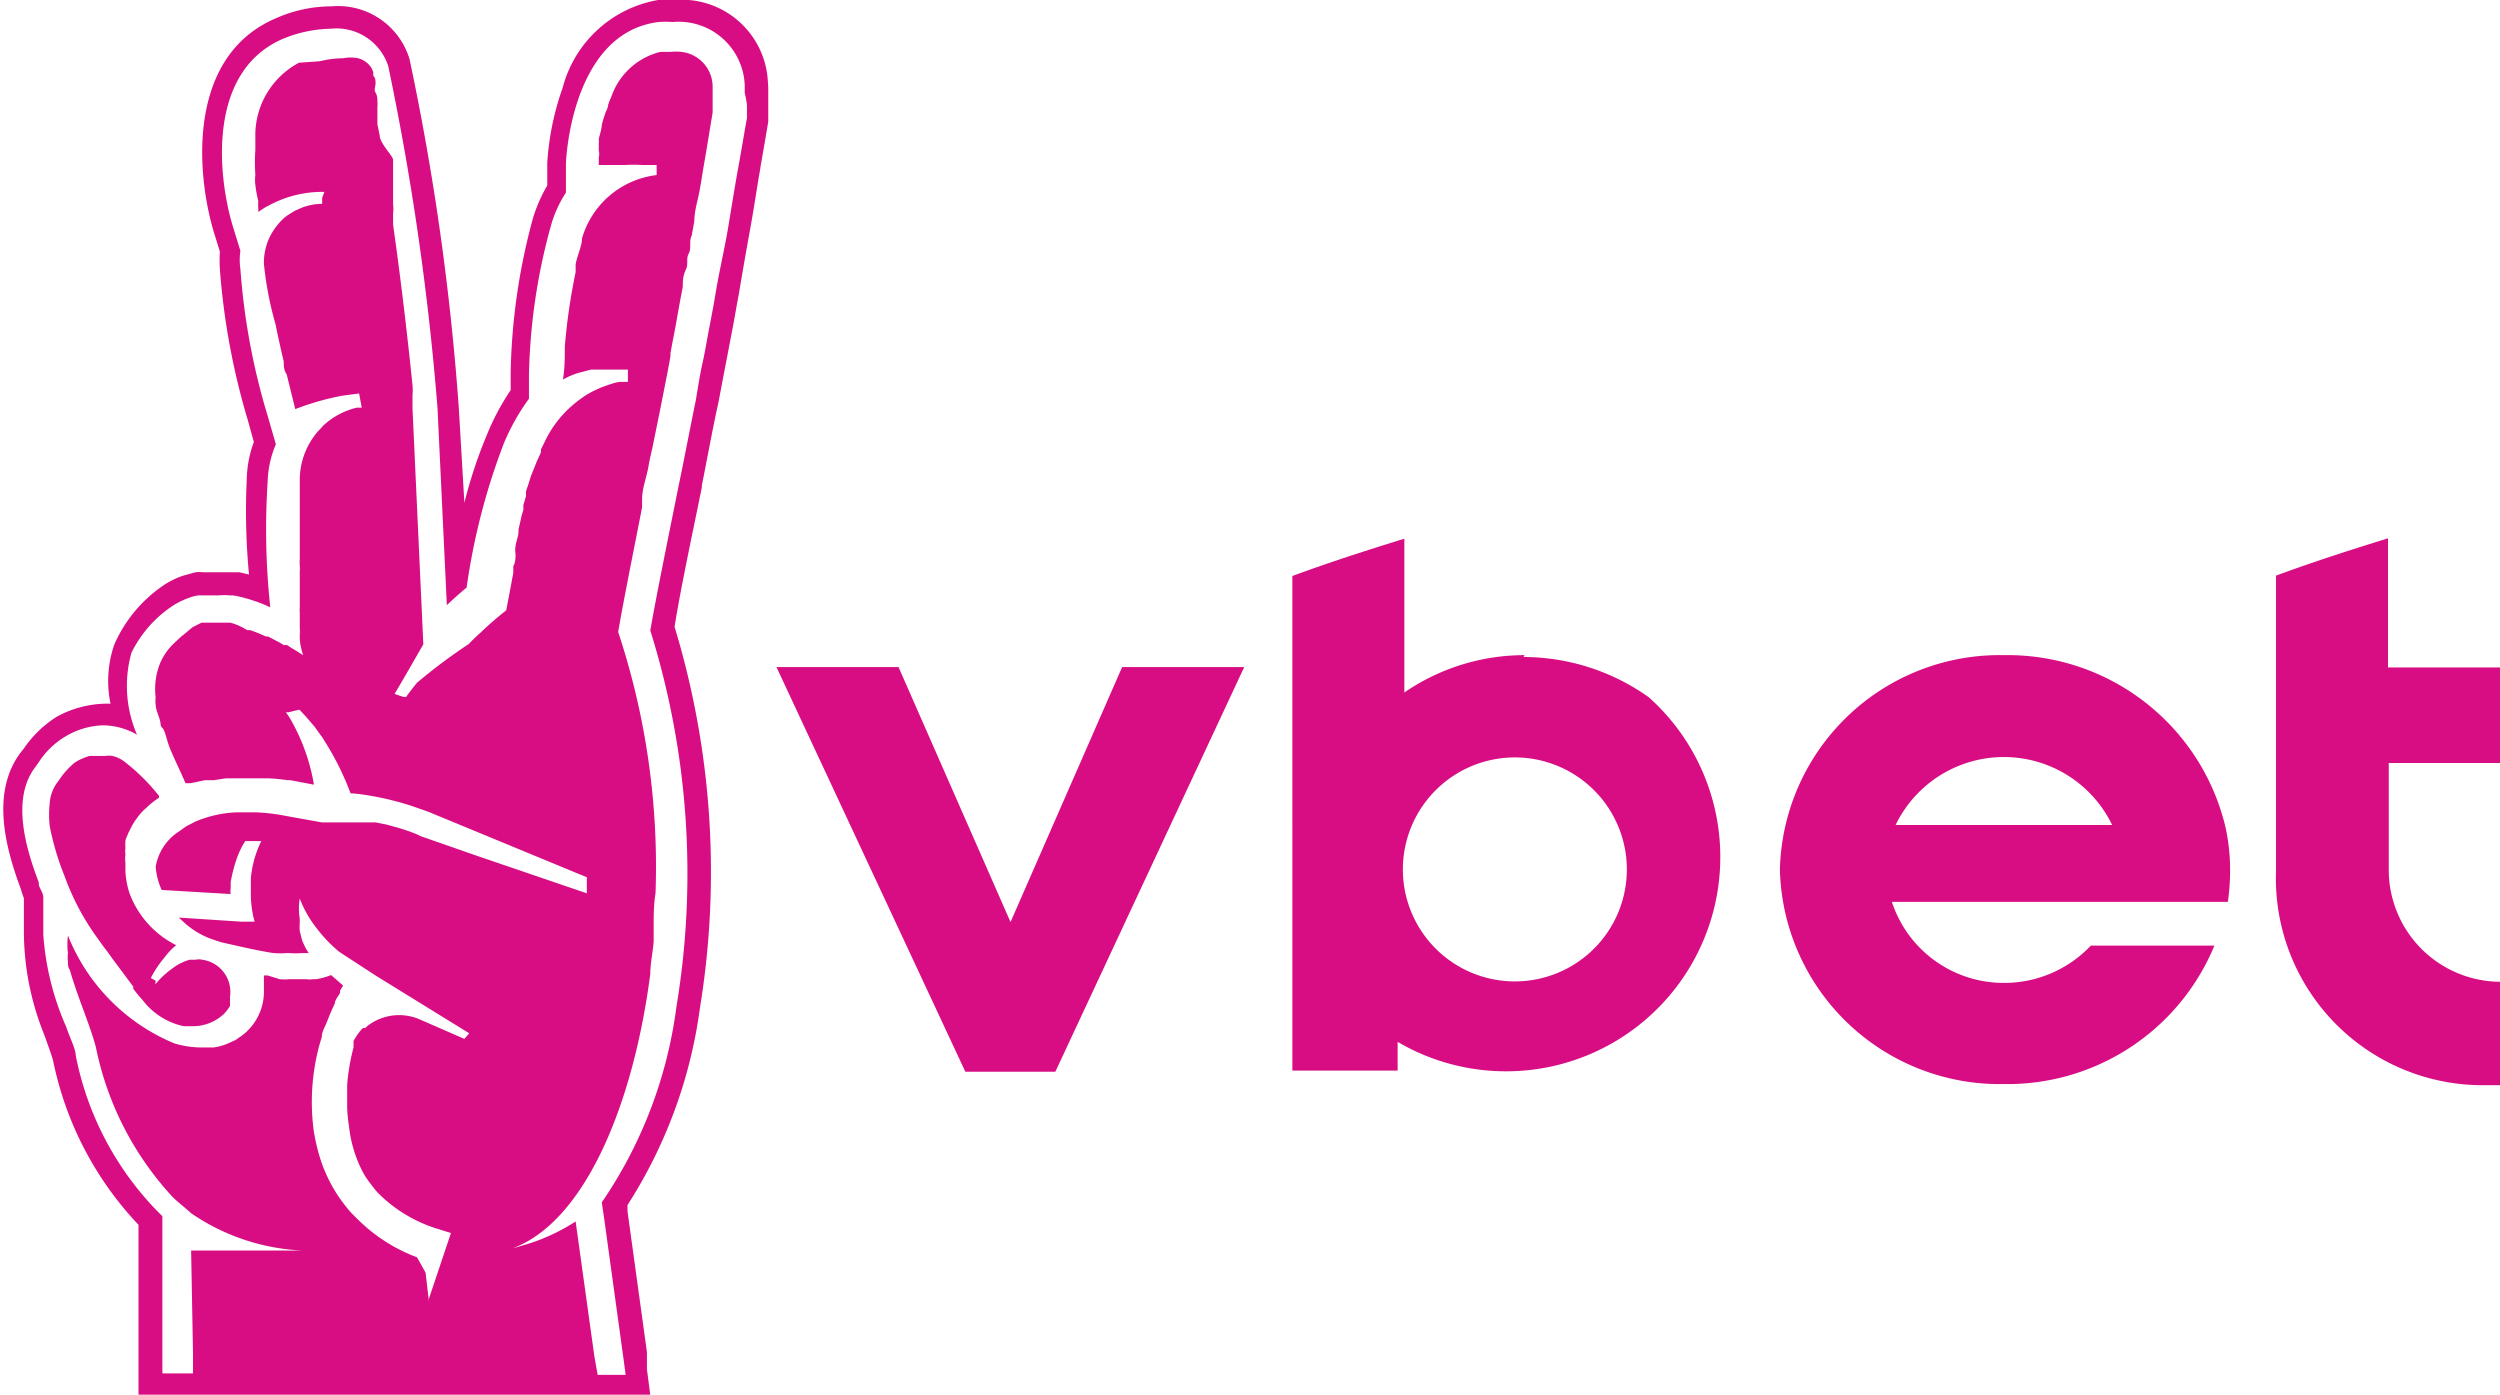
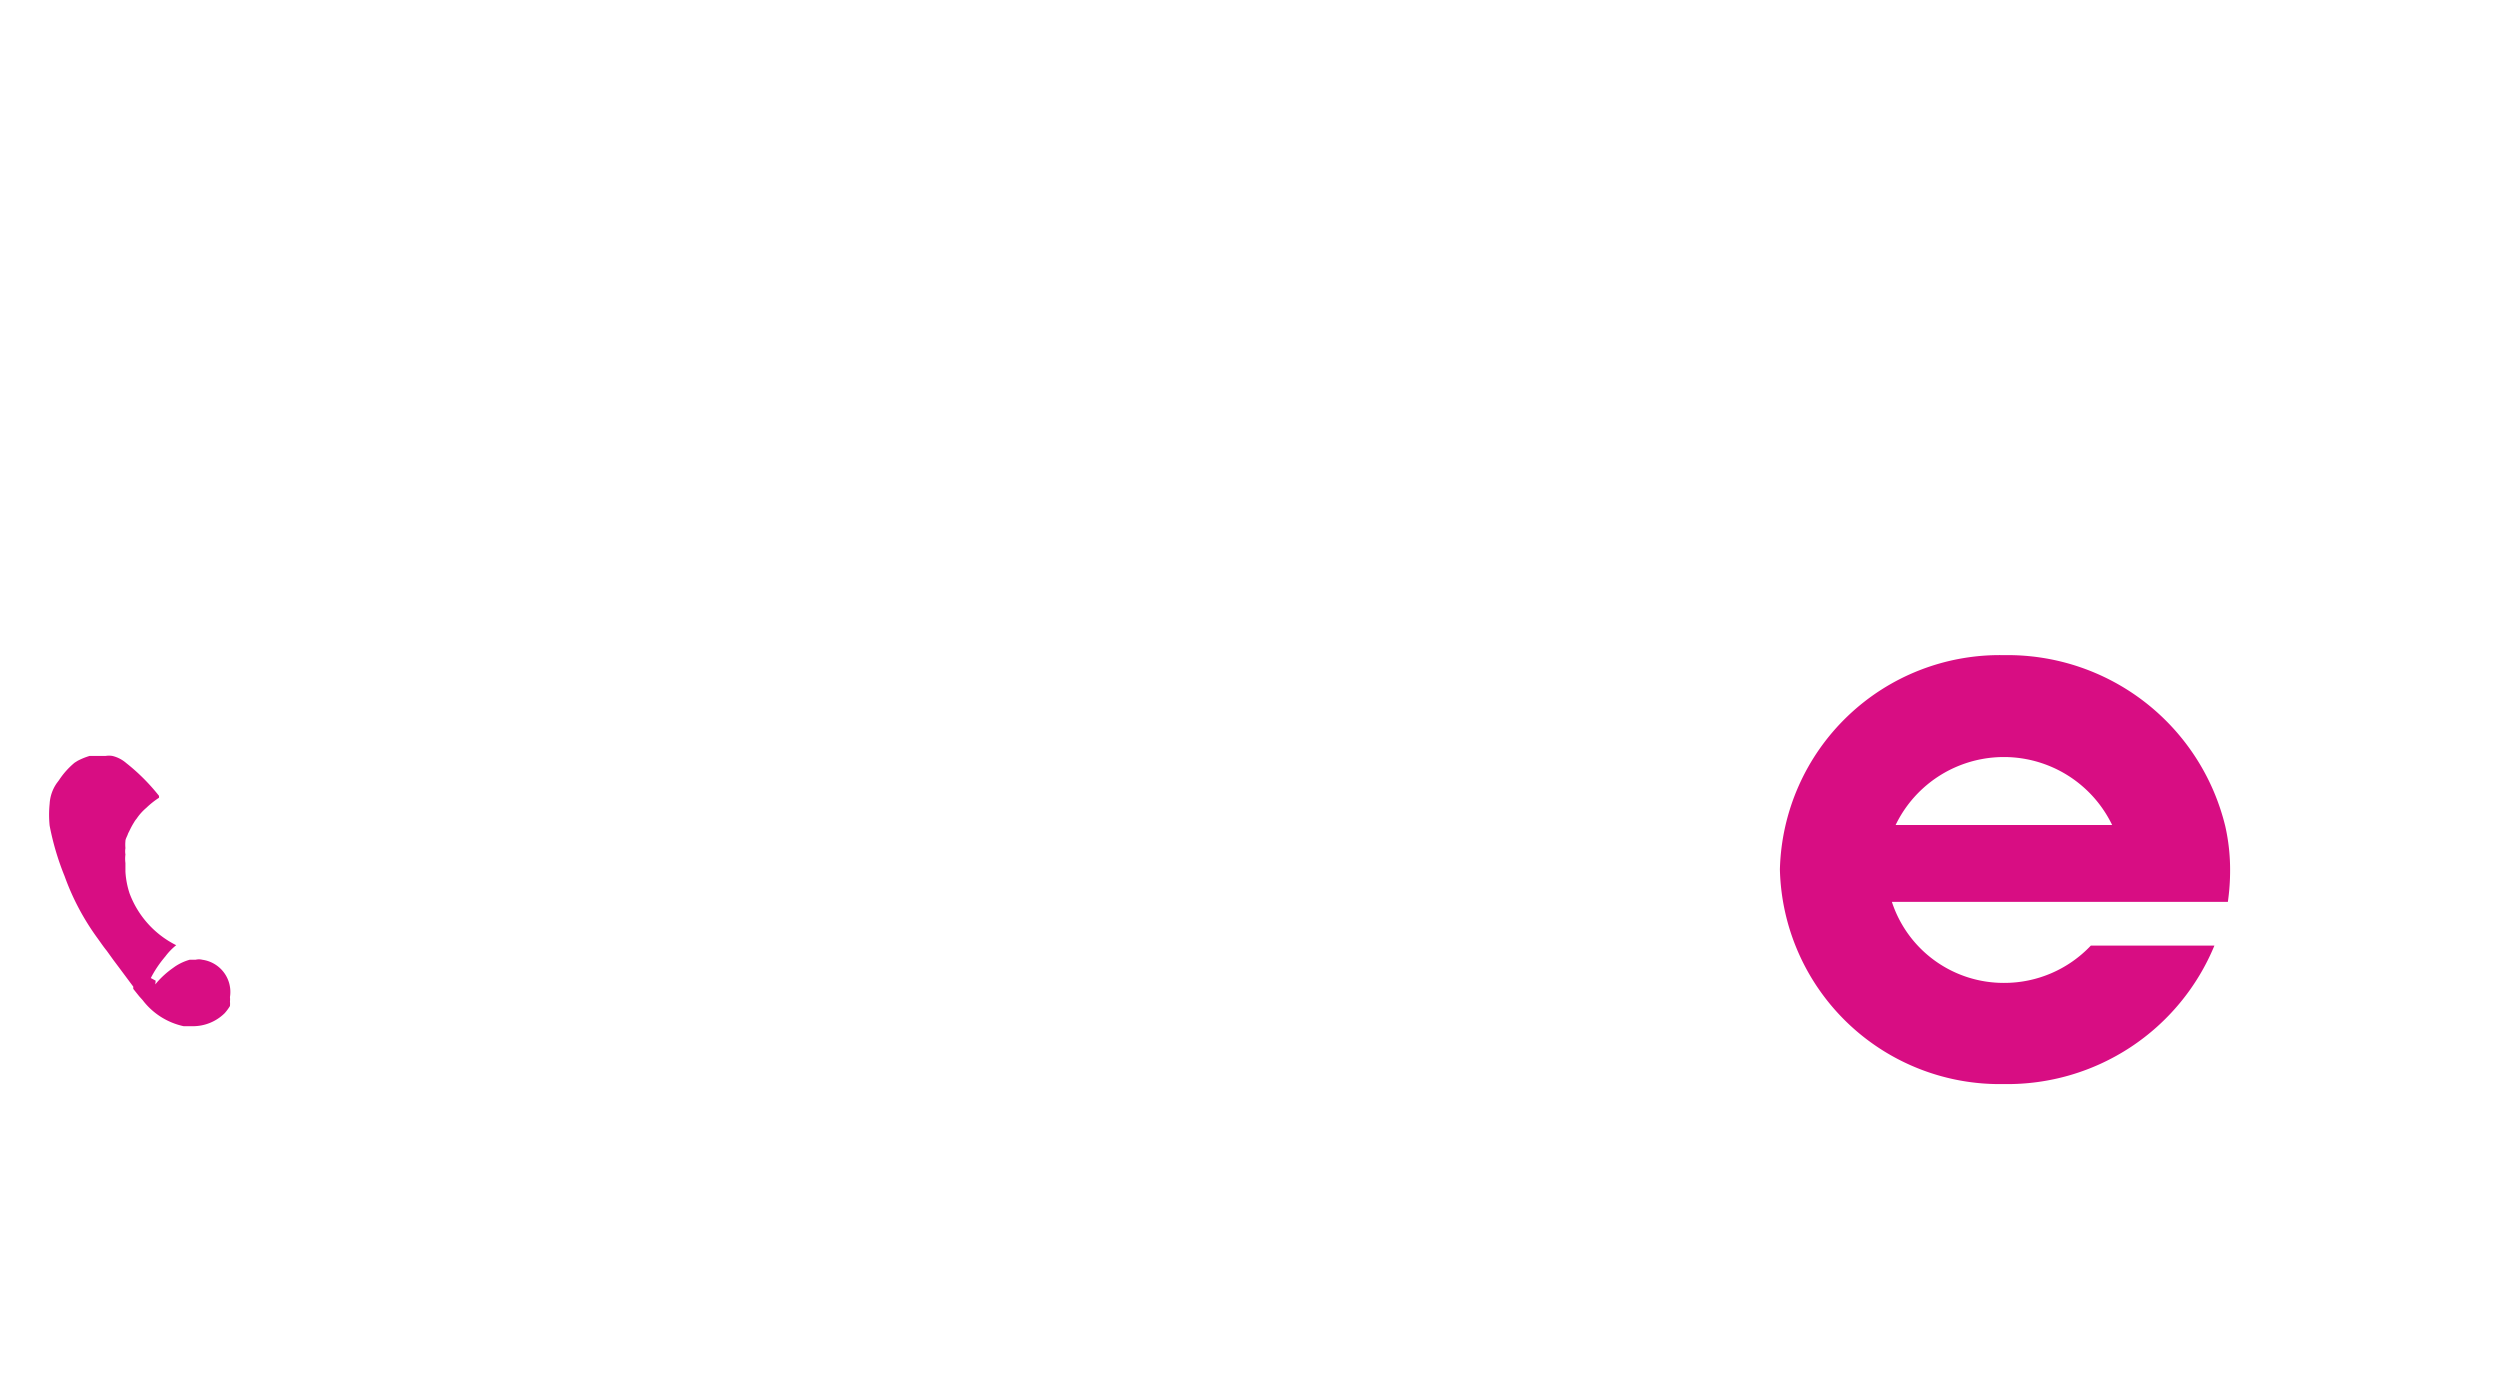
<svg xmlns="http://www.w3.org/2000/svg" id="be0a18c8-ba5a-4830-9501-f35ace704aa0" data-name="Livello 1" viewBox="0 0 66.97 37.36">
  <defs>
    <style>.b14dd019-fe53-4ab2-8cfb-232b13f80e36{fill:#d80d83;}</style>
  </defs>
  <g id="ae8f32a4-35a3-4784-aac6-87a02d4c68e6" data-name="Layer 2">
    <g id="aaf1a9f1-5de7-436e-aa42-c84ab69d78cb" data-name="Layer 1-2">
-       <polygon class="b14dd019-fe53-4ab2-8cfb-232b13f80e36" points="27.07 24.7 24.07 17.87 20.8 17.87 25.86 28.71 28.27 28.71 33.33 17.87 30.06 17.87 27.07 24.7" />
      <path class="b14dd019-fe53-4ab2-8cfb-232b13f80e36" d="M88.51,18.87a5.89,5.89,0,0,0-6,5.74,5.89,5.89,0,0,0,6,5.75,6,6,0,0,0,5.64-3.71H90.84a3.19,3.19,0,0,1-2.33,1,3.15,3.15,0,0,1-3-2.17h9a5.93,5.93,0,0,0,.06-.84,5.29,5.29,0,0,0-.13-1.19A6,6,0,0,0,88.51,18.87Zm-2.9,4.55a3.22,3.22,0,0,1,5.8,0Z" transform="translate(-34.83 -1.32)" />
-       <path class="b14dd019-fe53-4ab2-8cfb-232b13f80e36" d="M75.67,18.87a5.69,5.69,0,0,0-3.22,1l0-4.12c-1,.31-2,.63-3,1V30h2.82v-.77A5.74,5.74,0,0,0,79,20a5.8,5.8,0,0,0-3.36-1.08Zm-.26,8.74a3,3,0,1,1,3-3,3,3,0,0,1-3,3Z" transform="translate(-34.83 -1.32)" />
-       <path class="b14dd019-fe53-4ab2-8cfb-232b13f80e36" d="M101.8,21.76V19.2h-3V15.74c-1,.31-2,.63-3,1v7.91a5.54,5.54,0,0,0,5.62,5.74h.4V27.62a3,3,0,0,1-3-3h0V21.76Z" transform="translate(-34.83 -1.32)" />
-       <path class="b14dd019-fe53-4ab2-8cfb-232b13f80e36" d="M55.4,3.51a2.31,2.31,0,0,0-2.49-2.19h0a3.4,3.4,0,0,0-.45,0A3.21,3.21,0,0,0,49.9,3.68a7.34,7.34,0,0,0-.41,2l0,.61a4,4,0,0,0-.39.9,16.79,16.79,0,0,0-.59,4.11v.47A6.6,6.6,0,0,0,47.86,13a12.5,12.5,0,0,0-.59,1.79l-.15-2.55A68.47,68.47,0,0,0,45.8,2.9a2,2,0,0,0-2.09-1.41,3.66,3.66,0,0,0-1.49.32c-2.35,1-2.15,4.07-1.67,5.7l.17.55a3.71,3.71,0,0,0,0,.47,19,19,0,0,0,.75,4.05l.16.58a3.05,3.05,0,0,0-.19,1,18.1,18.1,0,0,0,.06,2.55l-.26-.06h-.12l-.36,0h-.28l-.22,0a.78.78,0,0,0-.19,0h0l-.33.09a2.17,2.17,0,0,0-.53.26h0l0,0a3.72,3.72,0,0,0-1.32,1.59,3,3,0,0,0-.1,1.58h-.14a2.84,2.84,0,0,0-1.3.35,3,3,0,0,0-.88.85l-.08.1c-.83,1.09-.39,2.62,0,3.67v0l0,0a2.25,2.25,0,0,0,.08.24l0,.87A7.38,7.38,0,0,0,36,29c.1.27.21.58.25.72a9,9,0,0,0,2.29,4.41l0,4v.56H52.25L52.16,38l0-.46-.52-3.77,0-.17a12.93,12.93,0,0,0,1.94-5.28,22.61,22.61,0,0,0-.68-10.21c.16-1,.44-2.31.73-3.73v-.05c.15-.75.29-1.53.45-2.25.06-.32.12-.64.19-1s.12-.63.18-.94.11-.62.17-.93c.09-.54.19-1.12.31-1.78s.18-1.12.27-1.61V5.8c.08-.45.15-.86.21-1.22,0-.13,0-.24,0-.36s0-.29,0-.44A2.35,2.35,0,0,0,55.4,3.51ZM46.19,36.34ZM54.84,4.15c0,.11,0,.21,0,.33-.07.38-.14.82-.23,1.31s-.17,1-.27,1.6S54.1,8.57,54,9.17c-.05.31-.11.62-.17.93s-.11.63-.18.94-.12.64-.18,1c-.15.73-.3,1.52-.46,2.29-.3,1.49-.59,2.91-.76,3.88a21.78,21.78,0,0,1,.7,10.08,12,12,0,0,1-2,5.24l.06.4.52,3.77.06.45h-.75l-.09-.51h0l-.5-3.6h0a5.19,5.19,0,0,1-1.48.66l-.2.06.16-.07c1.79-.8,3.06-3.76,3.52-7.28,0-.29.07-.59.09-.87,0-.12,0-.25,0-.38,0-.3,0-.61.05-.91v0a20,20,0,0,0-1-7c.14-.83.38-2,.64-3.34l0-.21c0-.3.12-.59.17-.88s.1-.45.14-.67c.09-.44.18-.88.26-1.29s.13-.64.19-1v-.07c.05-.3.11-.57.16-.86s.11-.62.17-.92c0-.15,0-.29.08-.46s0-.29.08-.44,0-.33.08-.48l.07-.39c0-.26.08-.51.13-.76s.1-.61.15-.88c.08-.47.15-.9.21-1.27V4.29l0-.2V3.65a.94.94,0,0,0-.84-.94h0a1.36,1.36,0,0,0-.29,0h-.27A1.86,1.86,0,0,0,51.2,3.93a1.67,1.67,0,0,0-.08.2c0,.09-.07.18-.09.27a2.76,2.76,0,0,0-.08.27c0,.09-.05.25-.08.37a.51.51,0,0,1,0,.13l0,.18a.4.4,0,0,1,0,.19s0,.08,0,.11h0v.09l.12,0,.16,0,.29,0h.15a3.25,3.25,0,0,1,.44,0h.39v.27h0a2.37,2.37,0,0,0-2,1.7c0,.2-.12.43-.17.69l0,.21a16.12,16.12,0,0,0-.29,2c0,.29,0,.58-.05.88a1.83,1.83,0,0,1,.53-.21h0l.22-.06c.08,0,.25,0,.36,0h0l.38,0h.25v.33h-.05l-.17,0a1.34,1.34,0,0,0-.27.07,2.85,2.85,0,0,0-.64.29,3.39,3.39,0,0,0-.51.41h0a3,3,0,0,0-.61.88l-.08.16,0,.08-.11.24-.16.4-.08.26a.88.88,0,0,0-.05.15l0,.12-.07.24,0,.13a2,2,0,0,0-.07.26l-.06.26,0,.05c0,.13-.06.26-.08.4s0,.15,0,.23,0,.2-.06.31l0,.18c-.06.31-.12.65-.19,1-.23.18-.46.38-.68.59h0c-.11.1-.22.2-.32.31h0A14.74,14.74,0,0,0,46,19.61c-.19.23-.29.38-.29.38l-.07,0-.24-.08.31-.53.46-.8-.29-6.32V11.9a1.38,1.38,0,0,0,0-.26c-.09-.9-.28-2.61-.52-4.3l0-.31a.85.85,0,0,0,0-.23c0-.08,0-.21,0-.31s0-.15,0-.23,0-.2,0-.29V5.91c0-.1,0-.21,0-.31S45,5.16,45,4.94l-.06-.29c0-.11,0-.21,0-.32s0-.09,0-.13a.94.94,0,0,0,0-.16c0-.06,0-.16-.05-.24s0-.16,0-.24,0-.15-.06-.21l0-.1-.05-.11a.6.6,0,0,0-.36-.26,1,1,0,0,0-.39,0,2.72,2.72,0,0,0-.63.08L42.84,3a2.2,2.2,0,0,0-1.17,2v.34a4.87,4.87,0,0,0,0,.66,1.17,1.17,0,0,0,0,.27v0a3.53,3.53,0,0,0,.08.44.9.9,0,0,0,0,.19l0,.1v0h0a1.75,1.75,0,0,1,.29-.18h0a3,3,0,0,1,1.43-.36h.05l-.06.16,0,.16a1.53,1.53,0,0,0-.69.17.39.39,0,0,0-.11.06,1.53,1.53,0,0,0-.21.14,1.71,1.71,0,0,0-.44.62,1.62,1.62,0,0,0-.11.62A9,9,0,0,0,42.21,10c.06.3.13.62.22,1,0,.11,0,.23.08.35l.23.93A7,7,0,0,1,44,11.92l.45-.06.07.38h0l-.13,0h0a2,2,0,0,0-.91.49l0,0-.06.07-.06.06,0,0a2,2,0,0,0-.5,1.29h0v2.15a1,1,0,0,0,0,.17.85.85,0,0,1,0,.16l0,.17V17l0,.16v.15l0,.14c0,.05,0,.1,0,.15a.68.68,0,0,0,0,.14s0,.09,0,.14,0,.09,0,.13,0,.09,0,.13a1,1,0,0,1,0,.18v.07c0,.24.09.46.13.65L43,19,43,18.91a3.61,3.61,0,0,0-.36-.23l0,0-.12-.08h0l-.09,0a2.25,2.25,0,0,0-.21-.12l-.21-.11-.06,0a3.69,3.69,0,0,0-.42-.17h-.08A1.63,1.63,0,0,0,41,18h0l-.24,0h-.27l-.09,0-.17,0-.12.06-.12.06-.24.2a1.72,1.72,0,0,0-.19.17,1.62,1.62,0,0,0-.43.57A1.83,1.83,0,0,0,39,20a.65.65,0,0,0,0,.19c0,.13.07.27.11.41s0,.15.07.22.11.29.17.46.21.49.33.75l.12.27.14,0,.38-.08h0l.09,0h0l.15,0,.32-.05h0l.48,0h.67a4.7,4.7,0,0,1,.5.05h.08l.63.12a5.24,5.24,0,0,0-.68-1.84l-.07-.1h.07l.29-.07.16.17.25.29.12.17.09.12.06.1a7.5,7.5,0,0,1,.69,1.39,4.86,4.86,0,0,1,.55.07,7.8,7.8,0,0,1,1.06.26l.46.16,4.26,1.76,0,.23,0,.2-2.93-1-1.52-.53-.1-.05a5.34,5.34,0,0,0-.52-.18l-.29-.08h0l-.3-.06h-.21l-.19,0-.13,0h-.13l-.25,0-.26,0-.27,0-1-.18a5.16,5.16,0,0,0-.79-.09H41.2a3.15,3.15,0,0,0-1.14.25l-.25.13-.18.13A1.4,1.4,0,0,0,39,24.54a1.89,1.89,0,0,0,.16.62l1.85.11a.39.39,0,0,1,0-.15c0-.06,0-.11,0-.17a4,4,0,0,1,.18-.68,2.3,2.3,0,0,1,.15-.32l.06-.1h.43a2.82,2.82,0,0,0-.28,1c0,.11,0,.22,0,.34a2.84,2.84,0,0,0,.1.82h-.35l-1.68-.11.14.13a2.21,2.21,0,0,0,.75.45l.24.08c.49.11,1,.23,1.4.29a2.56,2.56,0,0,0,.39,0,3,3,0,0,0,.42,0l.14,0-.07-.11a2.56,2.56,0,0,1-.11-.24l-.06-.24a1.64,1.64,0,0,1,0-.23v-.1a1.64,1.64,0,0,1,0-.54,3,3,0,0,0,.44.78,3.82,3.82,0,0,0,.62.65h0l1,.65L47.4,29l-.13.15-.55-.24-.64-.28a1.39,1.39,0,0,0-1.39.16h0l-.08.07-.06,0,0,0a1.48,1.48,0,0,0-.25.35v0l0,.09,0,.08v0h0a5.65,5.65,0,0,0-.17,1V31a4.23,4.23,0,0,0,.05.5,3.44,3.44,0,0,0,.34,1.16,2.25,2.25,0,0,0,.12.21c.09.13.19.26.29.38a3.83,3.83,0,0,0,1.66,1l.32.1-.59,1.76,0,.07h0l0,0h0l-.09-.77L46,35a4.47,4.47,0,0,1-1.57-1h0l-.19-.19a4,4,0,0,1-.84-1.48,5.58,5.58,0,0,1-.16-.68,5.84,5.84,0,0,1,.15-2.35l.06-.2c0-.14.09-.28.14-.41s.09-.23.14-.34l.07-.15c0-.09.09-.19.14-.28l0-.06.08-.14h0l-.32-.28a1.82,1.82,0,0,1-.4.11h-.09a.54.54,0,0,1-.18,0h-.44a1.24,1.24,0,0,1-.27,0L42,27.45l-.1,0c0,.1,0,.2,0,.3v.14a1.47,1.47,0,0,1-.69,1.24l-.07.05-.22.1a1.56,1.56,0,0,1-.37.1l-.33,0h0a2.57,2.57,0,0,1-.72-.11,5.22,5.22,0,0,1-2.85-2.89h0a2,2,0,0,0,0,.48,1,1,0,0,0,0,.23c0,.08,0,.14.05.21.11.39.27.82.41,1.2s.24.68.29.88a8.33,8.33,0,0,0,2.05,4c.16.16.34.29.5.44a5.72,5.72,0,0,0,3,1h0l-3,0L40,37.56v.55h-.82l0-4.21a8.24,8.24,0,0,1-2.32-4.3c0-.17-.15-.46-.26-.78a7.37,7.37,0,0,1-.61-2.46l0-1c0-.11-.08-.21-.12-.33l0-.07c-.35-.92-.75-2.26-.08-3.11l.07-.1a2.19,2.19,0,0,1,.72-.7,2.09,2.09,0,0,1,1-.3,1.87,1.87,0,0,1,.92.25,3.29,3.29,0,0,1-.15-2.19,3.19,3.19,0,0,1,1.12-1.27l0,0h0a2,2,0,0,1,.41-.2,1.11,1.11,0,0,1,.26-.07h0l.14,0h.4a1.55,1.55,0,0,1,.31,0h.09a3.58,3.58,0,0,1,.54.14h0a3.24,3.24,0,0,1,.45.18A19.67,19.67,0,0,1,42,14.22a2.74,2.74,0,0,1,.22-1L42,12.46a18,18,0,0,1-.73-3.93,1.65,1.65,0,0,1,0-.49l-.21-.68c-.43-1.46-.63-4.15,1.35-5a3.48,3.48,0,0,1,1.27-.27,1.46,1.46,0,0,1,1.55,1,72.7,72.7,0,0,1,1.32,9.16l.25,5.28c.18-.17.36-.33.53-.47a17.53,17.53,0,0,1,1-3.87A5.86,5.86,0,0,1,49,12l0-.64a16.07,16.07,0,0,1,.59-4,3.18,3.18,0,0,1,.4-.88l0-.76c0-.15.16-3.52,2.48-3.81a2.43,2.43,0,0,1,.38,0h0a1.77,1.77,0,0,1,1.93,1.69v.21A2.29,2.29,0,0,1,54.84,4.15Z" transform="translate(-34.83 -1.32)" />
      <path class="b14dd019-fe53-4ab2-8cfb-232b13f80e36" d="M38.21,21.76a.87.87,0,0,0-.37-.19.57.57,0,0,0-.18,0h-.33l-.1,0a1.79,1.79,0,0,0-.32.13l-.08.05a2.11,2.11,0,0,0-.42.47l-.06.08a1.07,1.07,0,0,0-.19.55,2.88,2.88,0,0,0,0,.59,7.2,7.2,0,0,0,.4,1.35,6.61,6.61,0,0,0,.88,1.66c.08.11.16.23.25.34l.18.25.15.2.32.43.06.08,0,.06.16.2.09.1a1.88,1.88,0,0,0,1.1.7l.24,0a1.21,1.21,0,0,0,.86-.35h0a1.33,1.33,0,0,0,.14-.19.61.61,0,0,0,0-.12.56.56,0,0,0,0-.12.87.87,0,0,0-.74-1,.37.37,0,0,0-.18,0h-.16a1.38,1.38,0,0,0-.39.18l-.07.05a2.41,2.41,0,0,0-.41.37l-.05.06L39,27.59l-.13-.07a2.75,2.75,0,0,1,.17-.29,3.15,3.15,0,0,1,.22-.29l0,0a1.61,1.61,0,0,1,.29-.3,2.55,2.55,0,0,1-1.25-1.39,2.29,2.29,0,0,1-.11-.58v-.23a.88.88,0,0,1,0-.23.51.51,0,0,1,0-.17,1.06,1.06,0,0,1,0-.19c0-.06.05-.13.07-.2l.05-.1a2,2,0,0,1,.11-.2.61.61,0,0,1,.07-.1,1.42,1.42,0,0,1,.26-.29,2.24,2.24,0,0,1,.34-.27l0-.05A5.3,5.3,0,0,0,38.21,21.76Z" transform="translate(-34.83 -1.32)" />
    </g>
  </g>
</svg>